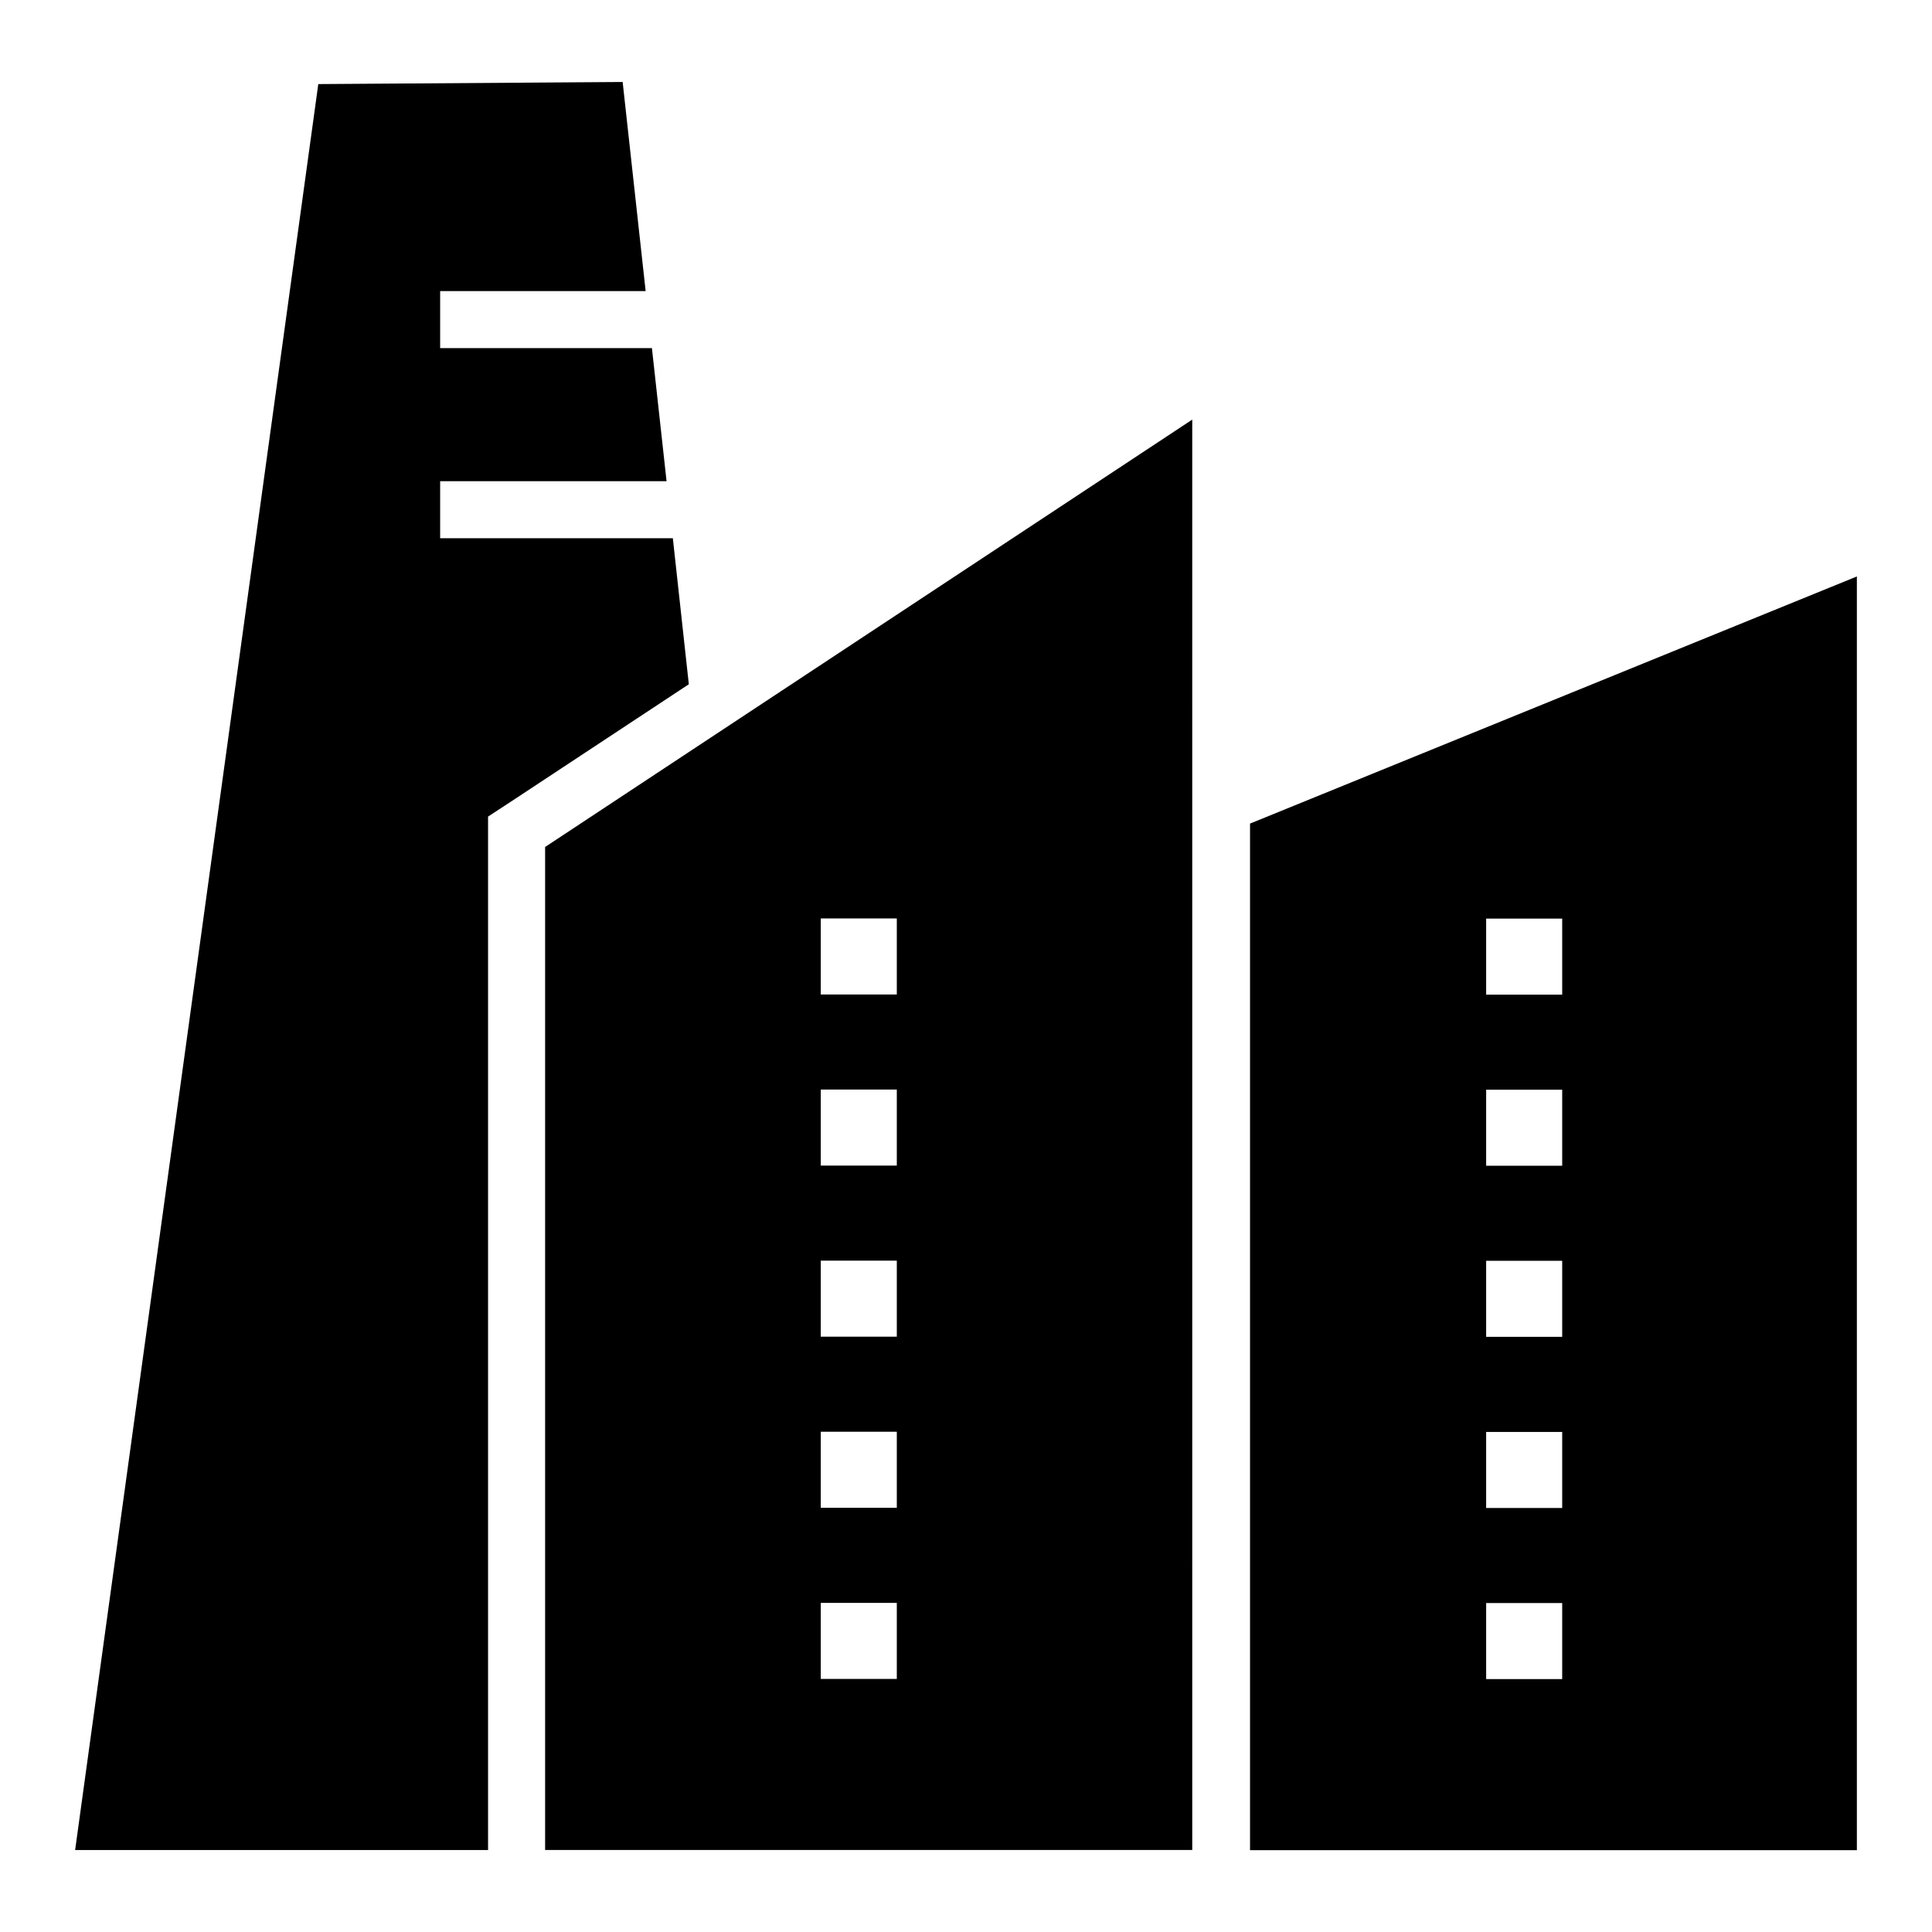
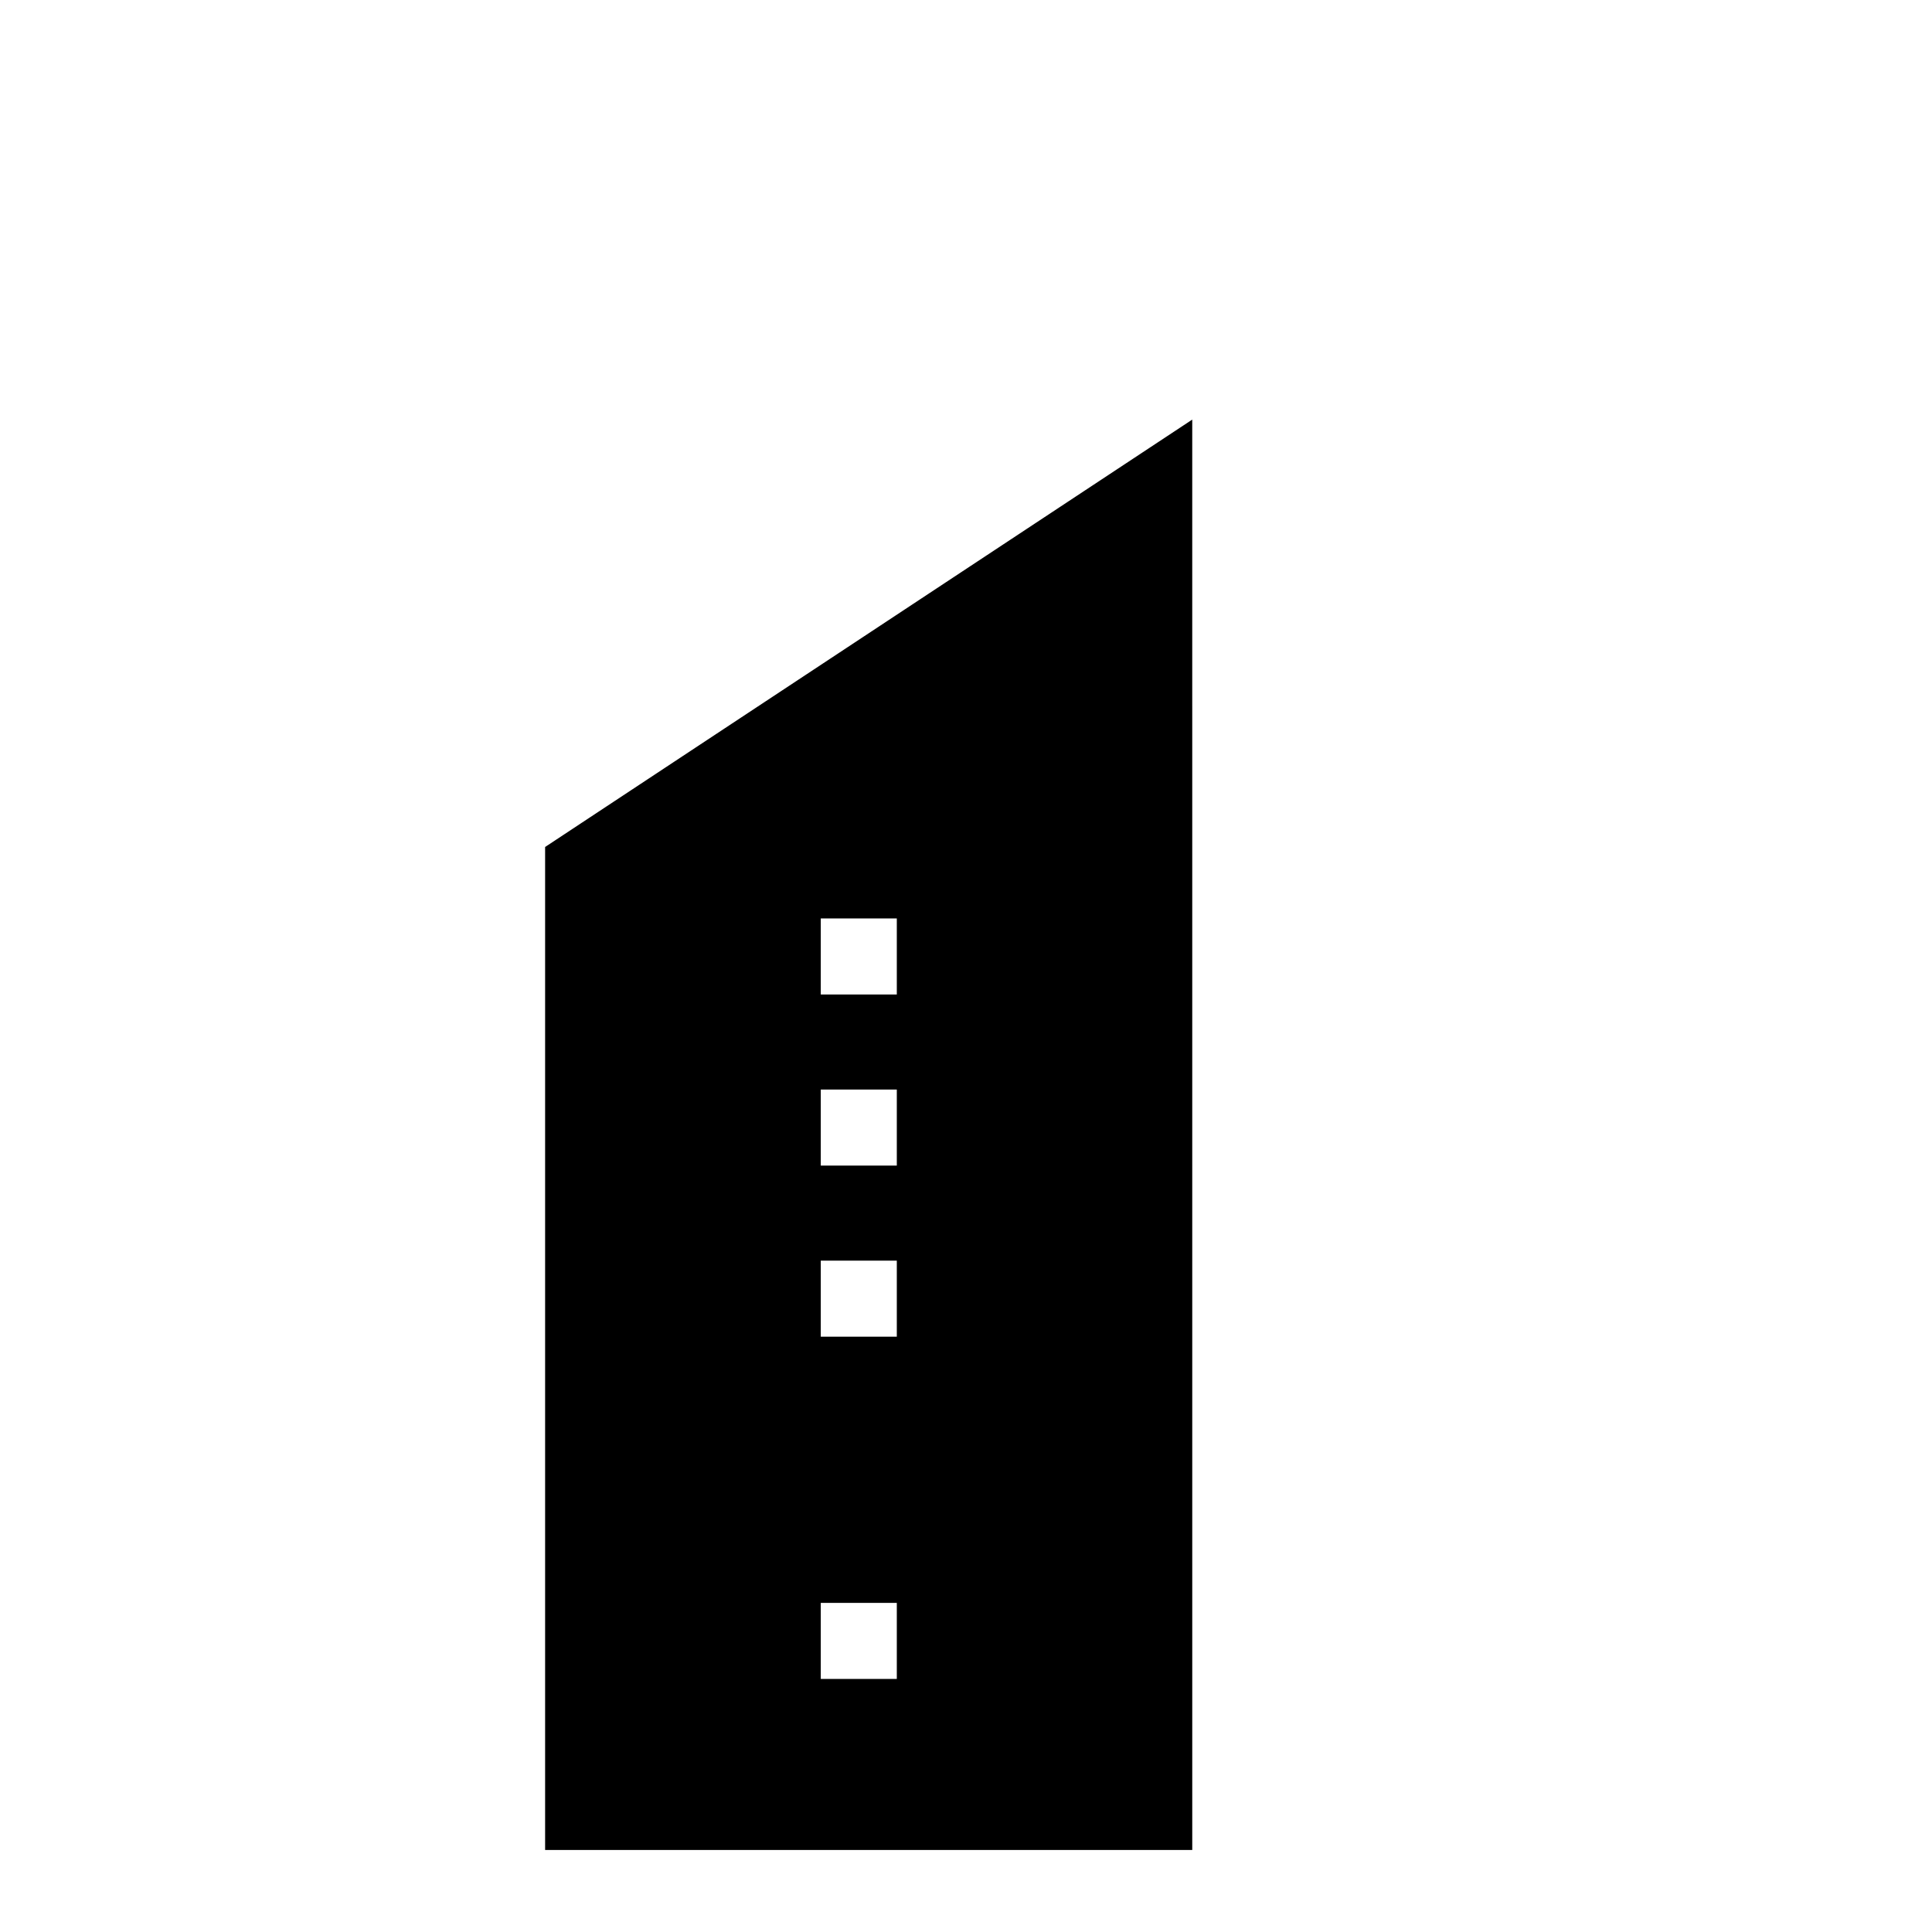
<svg xmlns="http://www.w3.org/2000/svg" fill="#000000" width="800px" height="800px" version="1.1" viewBox="144 144 512 512">
  <g fill-rule="evenodd">
-     <path d="m288.46 368.46v265.81h171.5l-0.004-379.07-131.6 86.906zm73.051 18.941h20.152v20.152h-20.152zm0 45.344h20.152v20.152h-20.152zm0 45.344h20.152v20.152h-20.152zm0 45.344h20.152v20.152h-20.152zm0 45.344h20.152v20.152h-20.152z" />
-     <path d="m322.31 286.64h-61.668v-15.113h60.004l-3.879-35.266h-56.125v-15.117h54.461l-6.094-55.418-80.66 0.555-64.438 467.99h109.43v-273.87l6.852-4.484 46.352-30.582z" />
-     <path d="m475.27 362.26v272.06h160.82v-337.55zm82.727 226.71h-20.152v-20.152h20.152zm0-45.344h-20.152v-20.152h20.152zm0-45.344h-20.152v-20.152h20.152zm0-45.344h-20.152v-20.152h20.152zm0-45.344h-20.152v-20.152h20.152z" />
+     <path d="m288.46 368.46v265.81h171.5l-0.004-379.07-131.6 86.906zm73.051 18.941h20.152v20.152h-20.152zm0 45.344h20.152v20.152h-20.152zm0 45.344h20.152v20.152h-20.152zm0 45.344h20.152h-20.152zm0 45.344h20.152v20.152h-20.152z" />
  </g>
</svg>